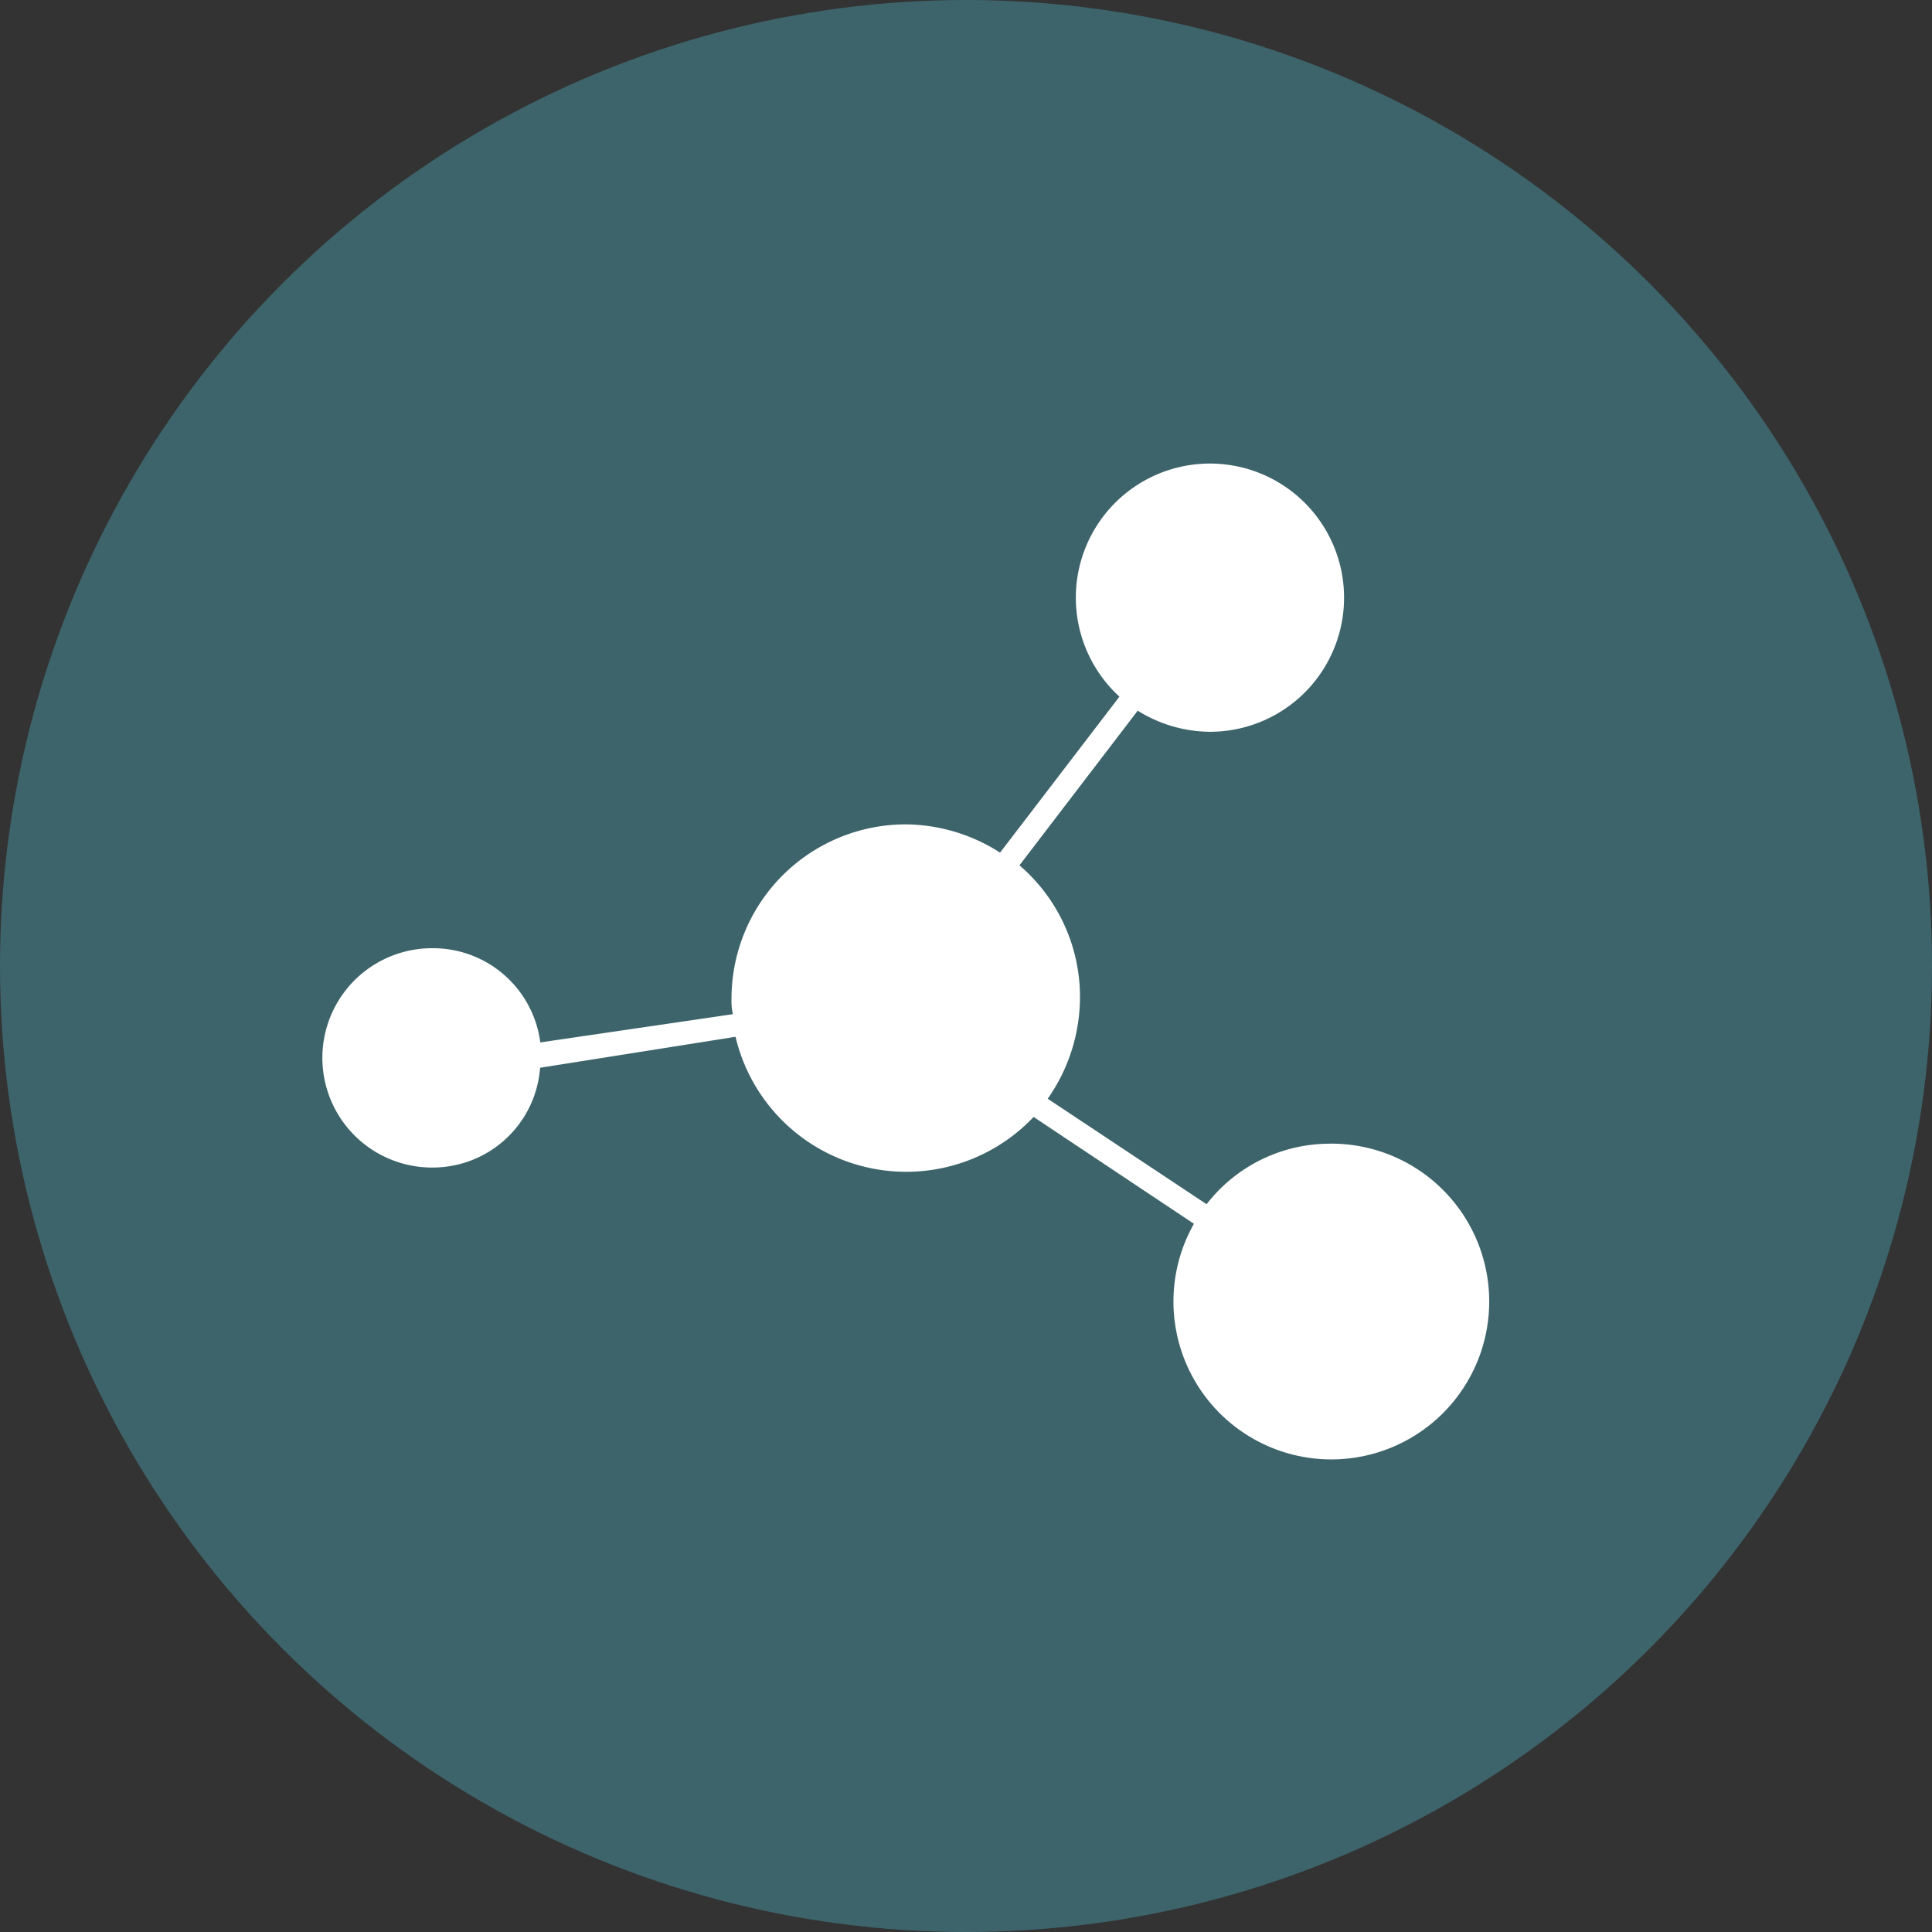
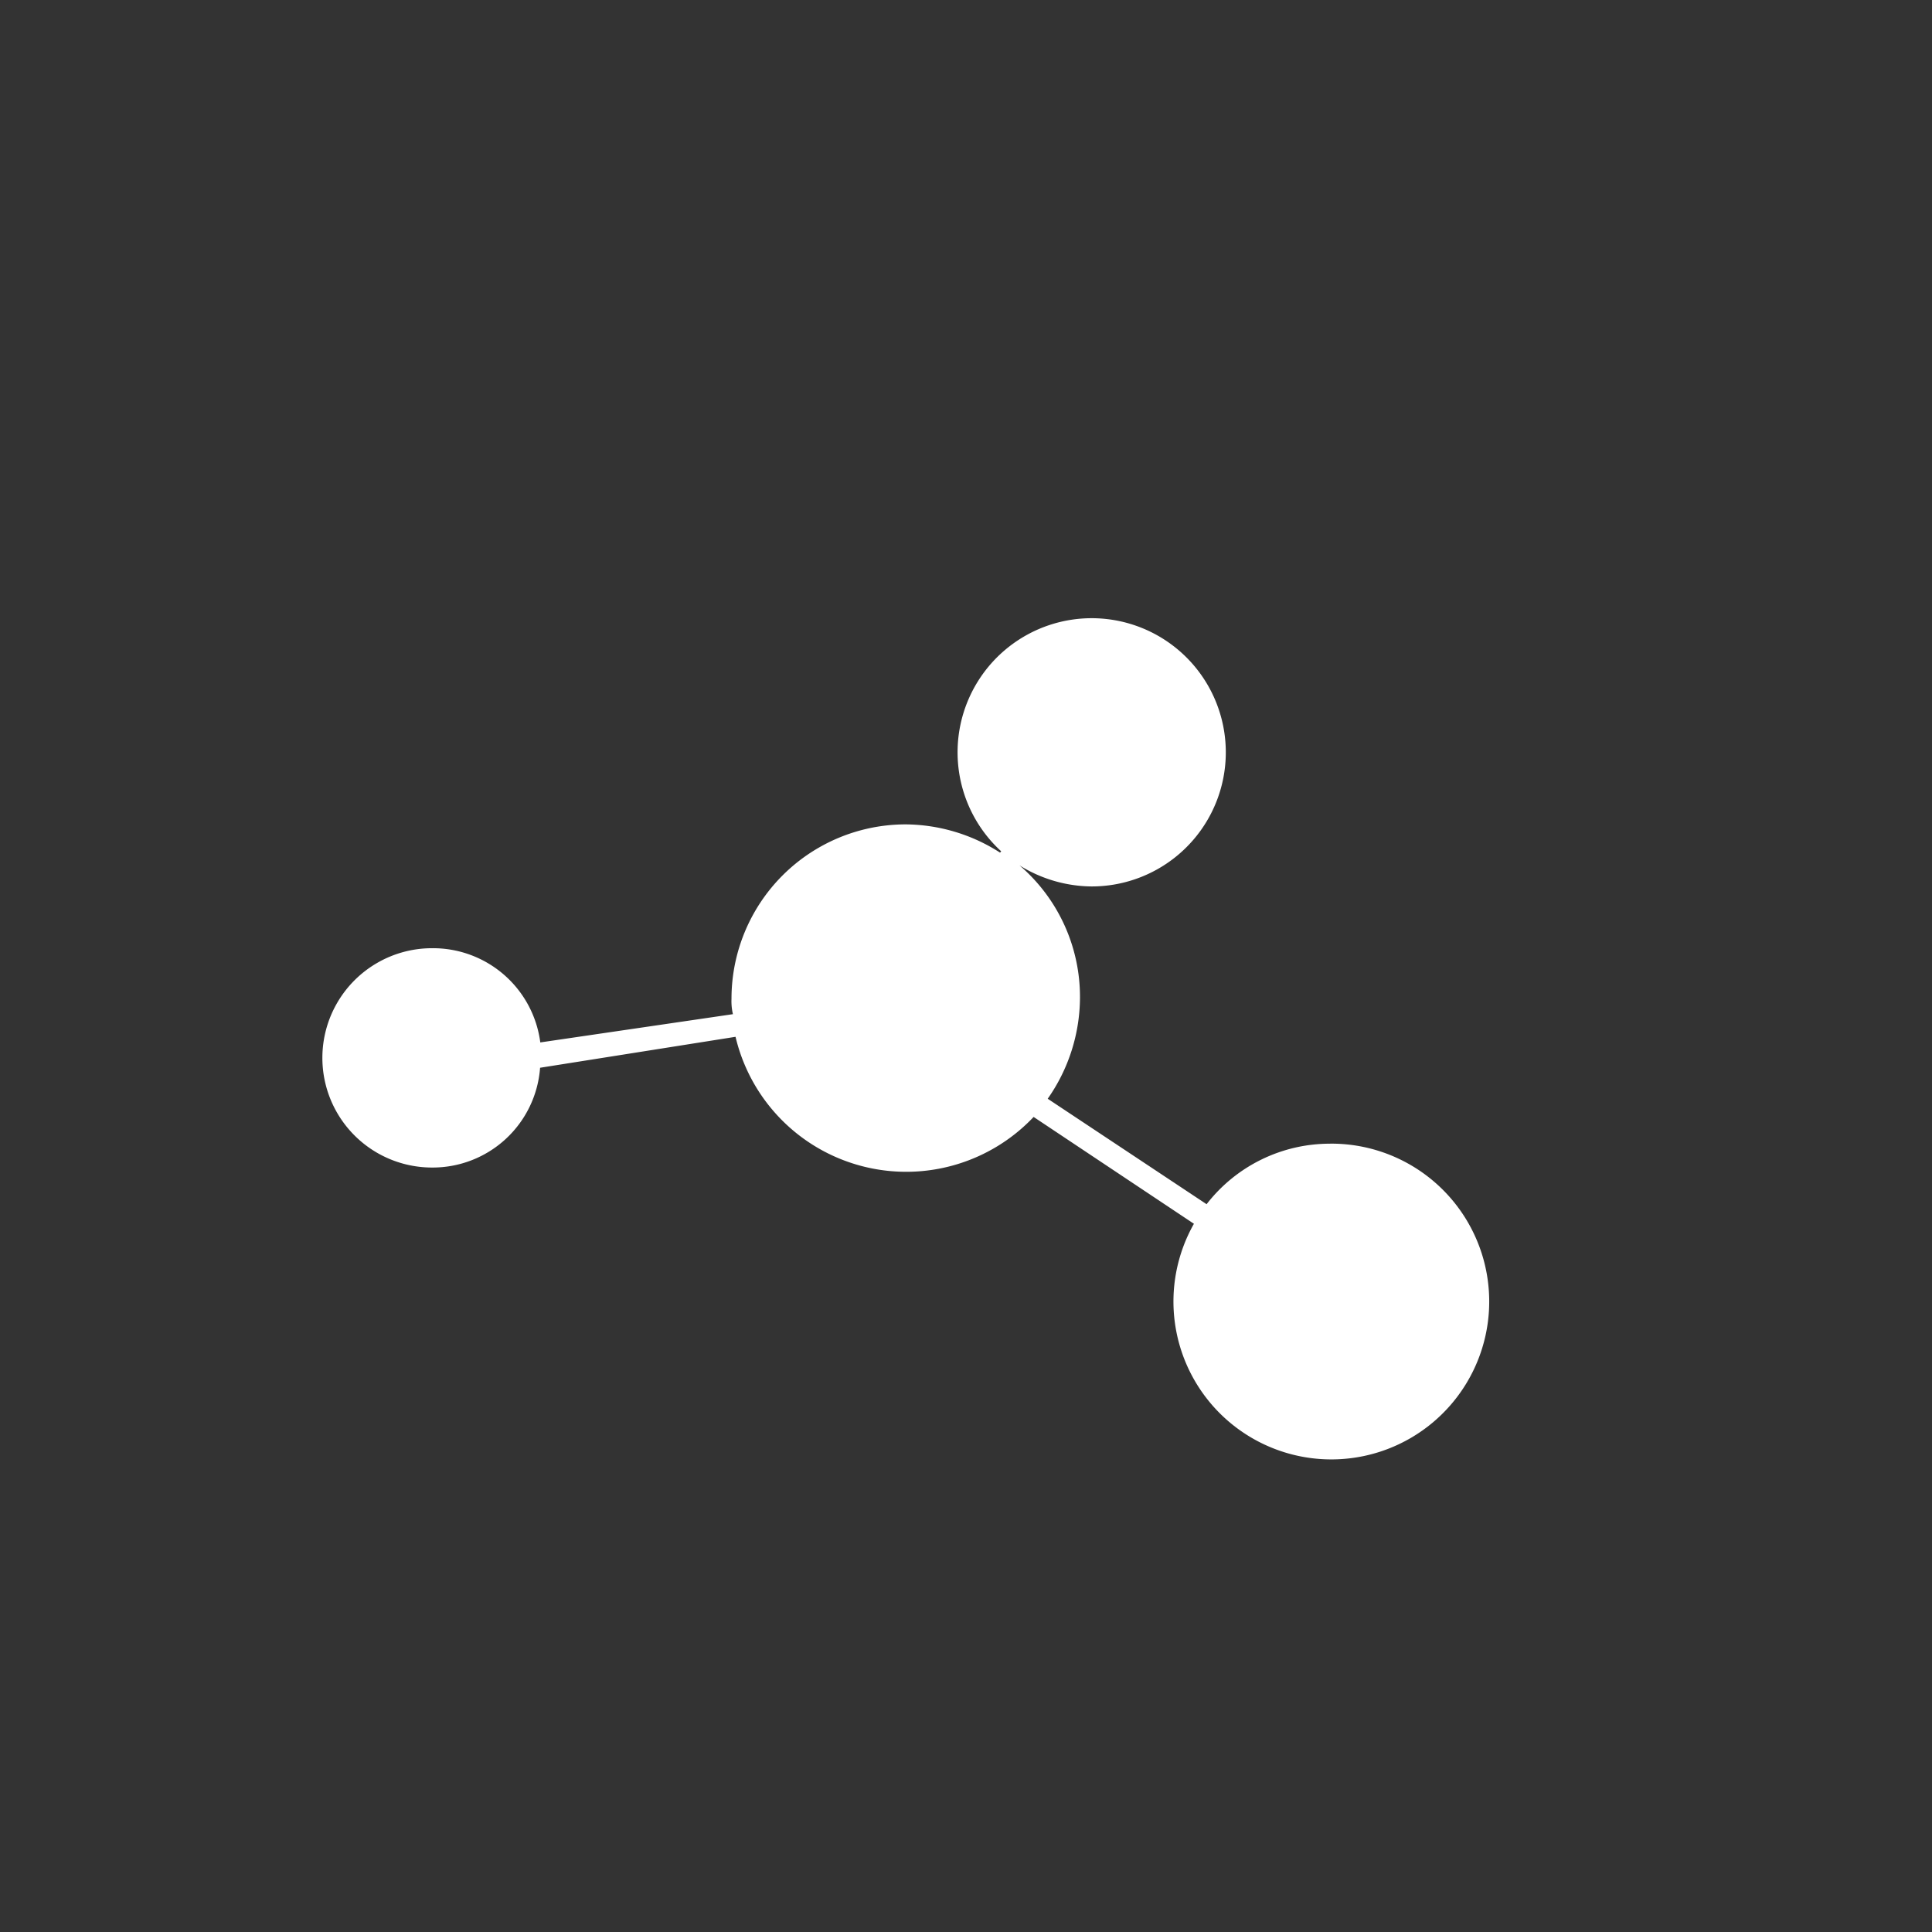
<svg xmlns="http://www.w3.org/2000/svg" width="47.884" height="47.884" viewBox="0 0 47.884 47.884">
  <rect x="0" y="0" width="47.884" height="47.884" fill="#333333" stroke="none" />
-   <circle cx="23.942" cy="23.942" r="23.942" transform="translate(0 0)" fill="#3d646b" />
-   <path d="M33.486,31.532a3.864,3.864,0,0,0-3.067,1.5l-3.938-2.614a4.39,4.39,0,0,0,.8-2.509,4.292,4.292,0,0,0-1.5-3.276L28.712,20.8a3.425,3.425,0,0,0,1.777.523,3.324,3.324,0,1,0-2.23-.871L25.3,24.318a4.381,4.381,0,0,0-2.335-.7,4.32,4.32,0,0,0-4.321,4.321,1.429,1.429,0,0,0,.035.383l-4.774.7a2.681,2.681,0,0,0-2.683-2.335,2.718,2.718,0,0,0,0,5.436A2.67,2.67,0,0,0,13.9,29.65l4.844-.767a4.347,4.347,0,0,0,7.388,1.986l3.973,2.648a3.913,3.913,0,1,0,3.38-1.986Z" transform="translate(-0.514 -3.186)" fill="#fff" />
+   <path d="M33.486,31.532a3.864,3.864,0,0,0-3.067,1.5l-3.938-2.614a4.39,4.39,0,0,0,.8-2.509,4.292,4.292,0,0,0-1.5-3.276a3.425,3.425,0,0,0,1.777.523,3.324,3.324,0,1,0-2.23-.871L25.3,24.318a4.381,4.381,0,0,0-2.335-.7,4.32,4.32,0,0,0-4.321,4.321,1.429,1.429,0,0,0,.035.383l-4.774.7a2.681,2.681,0,0,0-2.683-2.335,2.718,2.718,0,0,0,0,5.436A2.67,2.67,0,0,0,13.9,29.65l4.844-.767a4.347,4.347,0,0,0,7.388,1.986l3.973,2.648a3.913,3.913,0,1,0,3.38-1.986Z" transform="translate(-0.514 -3.186)" fill="#fff" />
</svg>